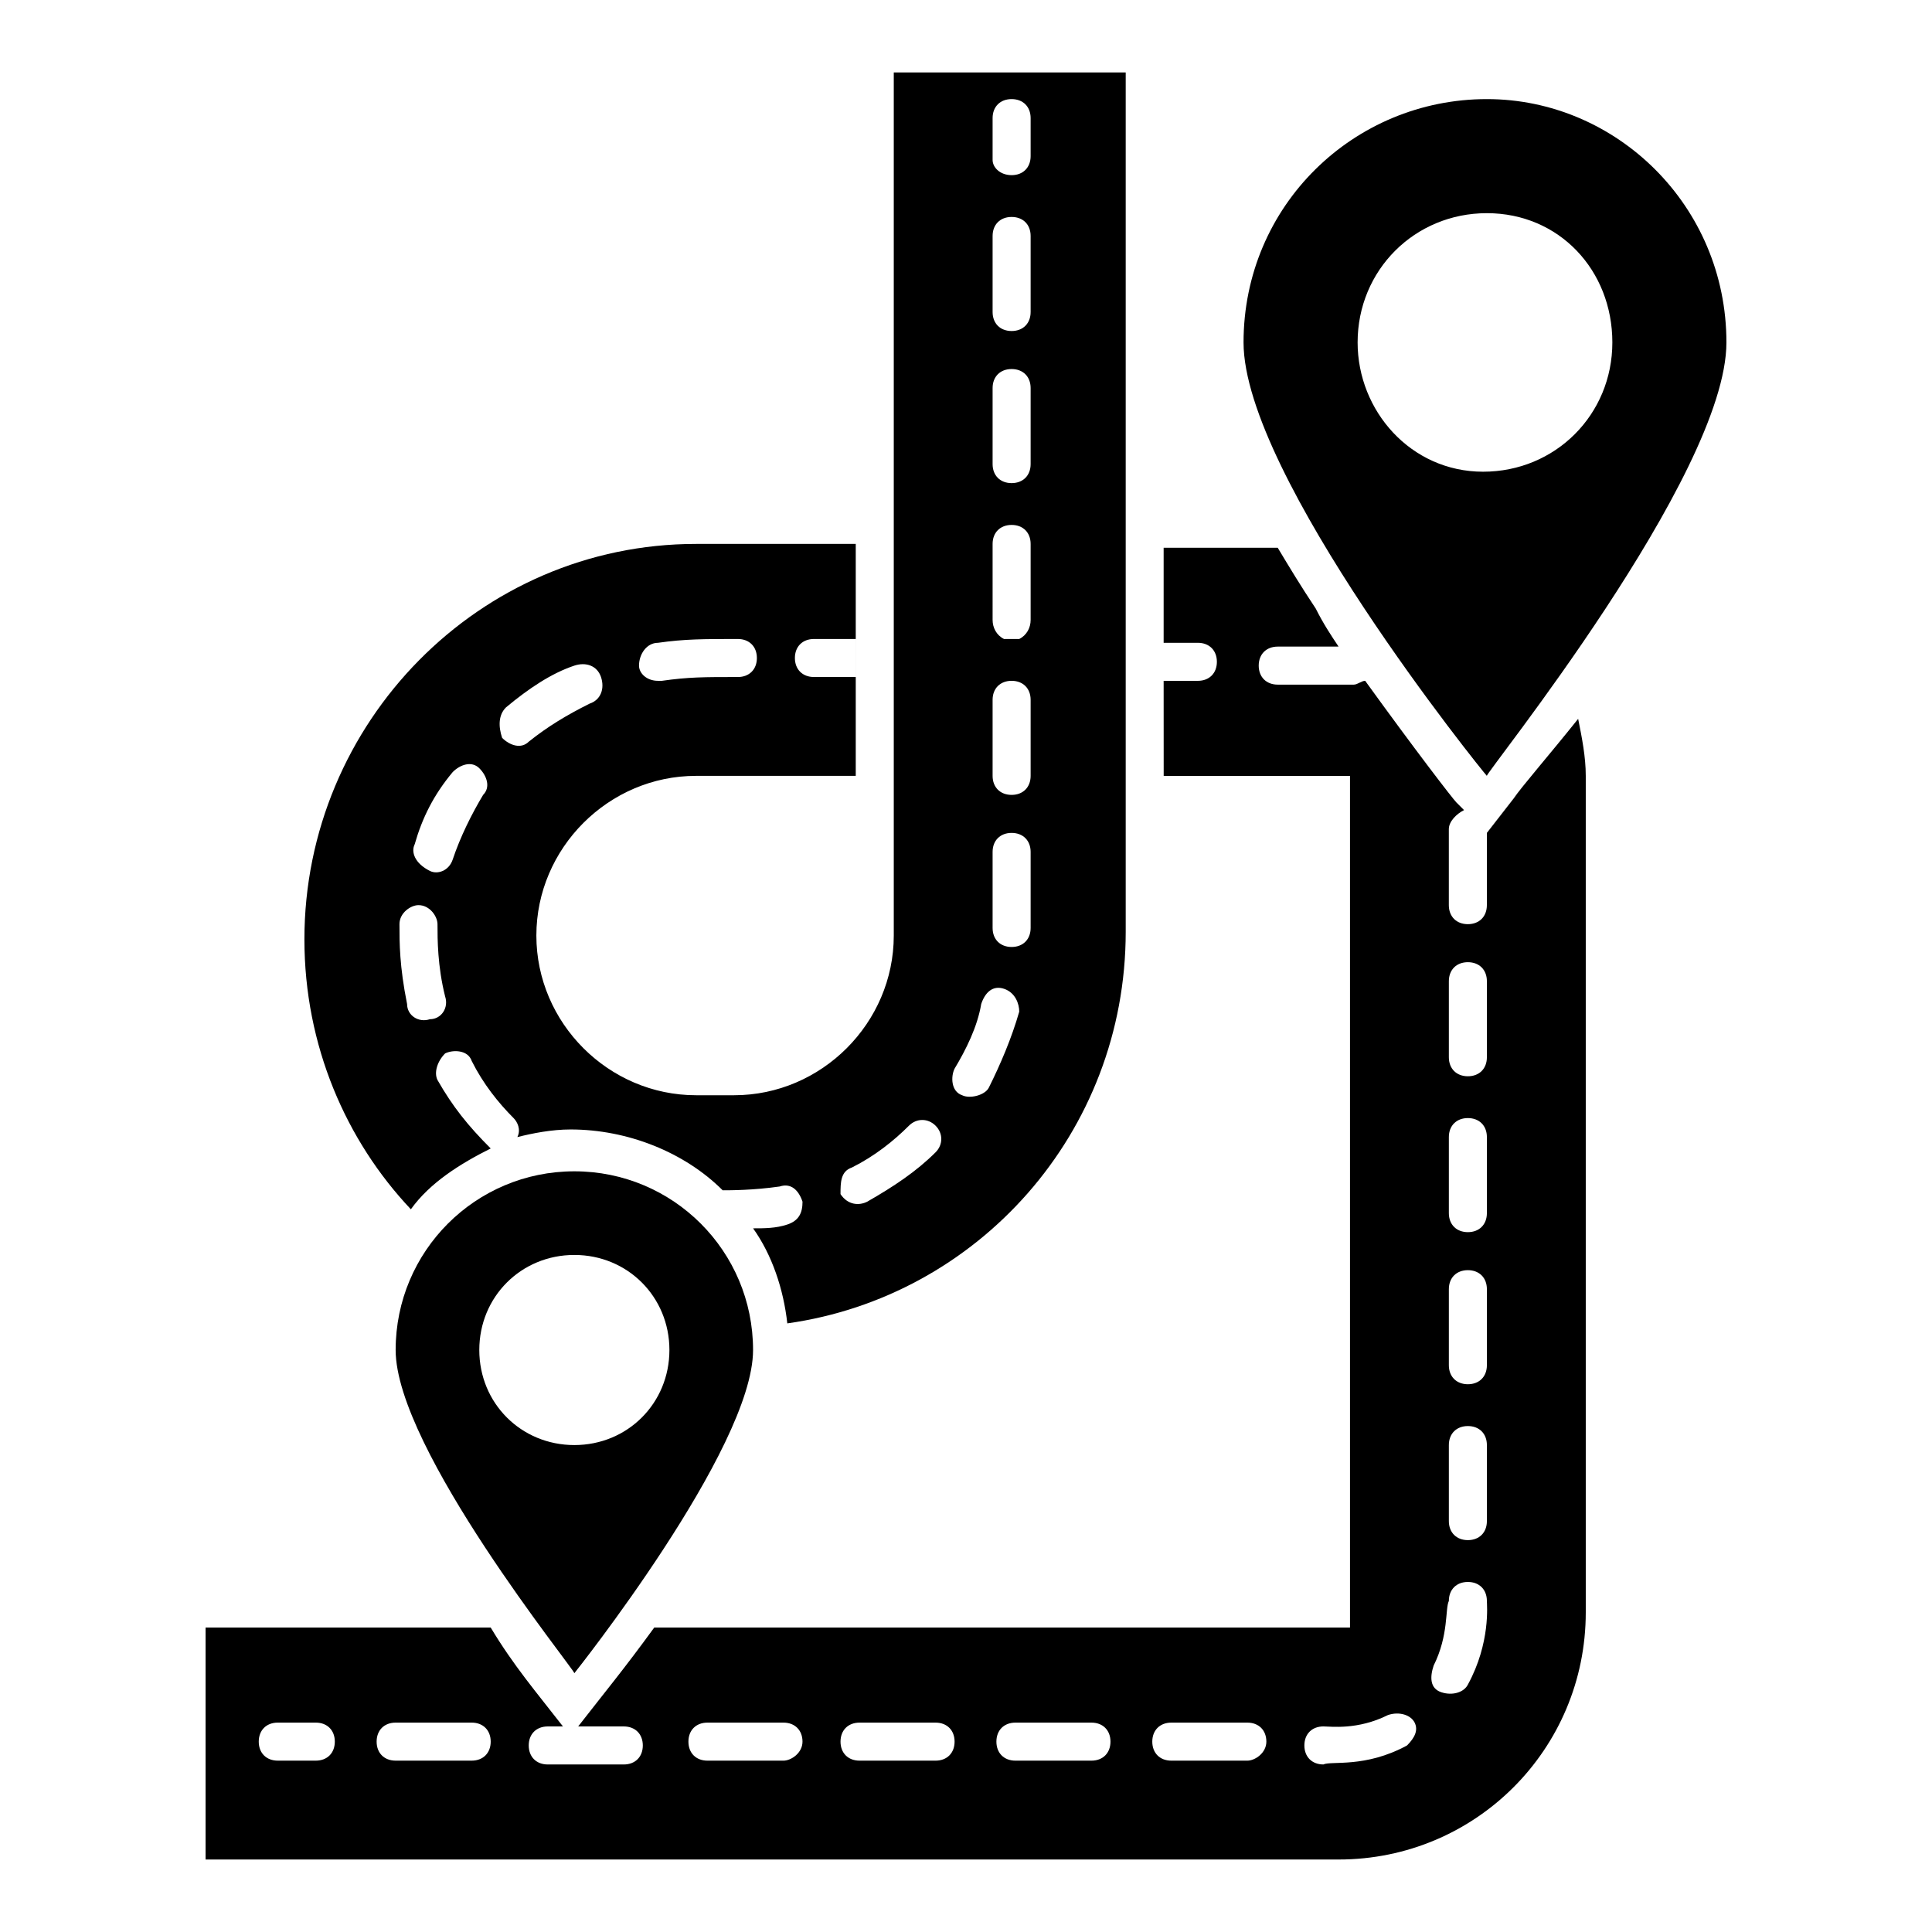
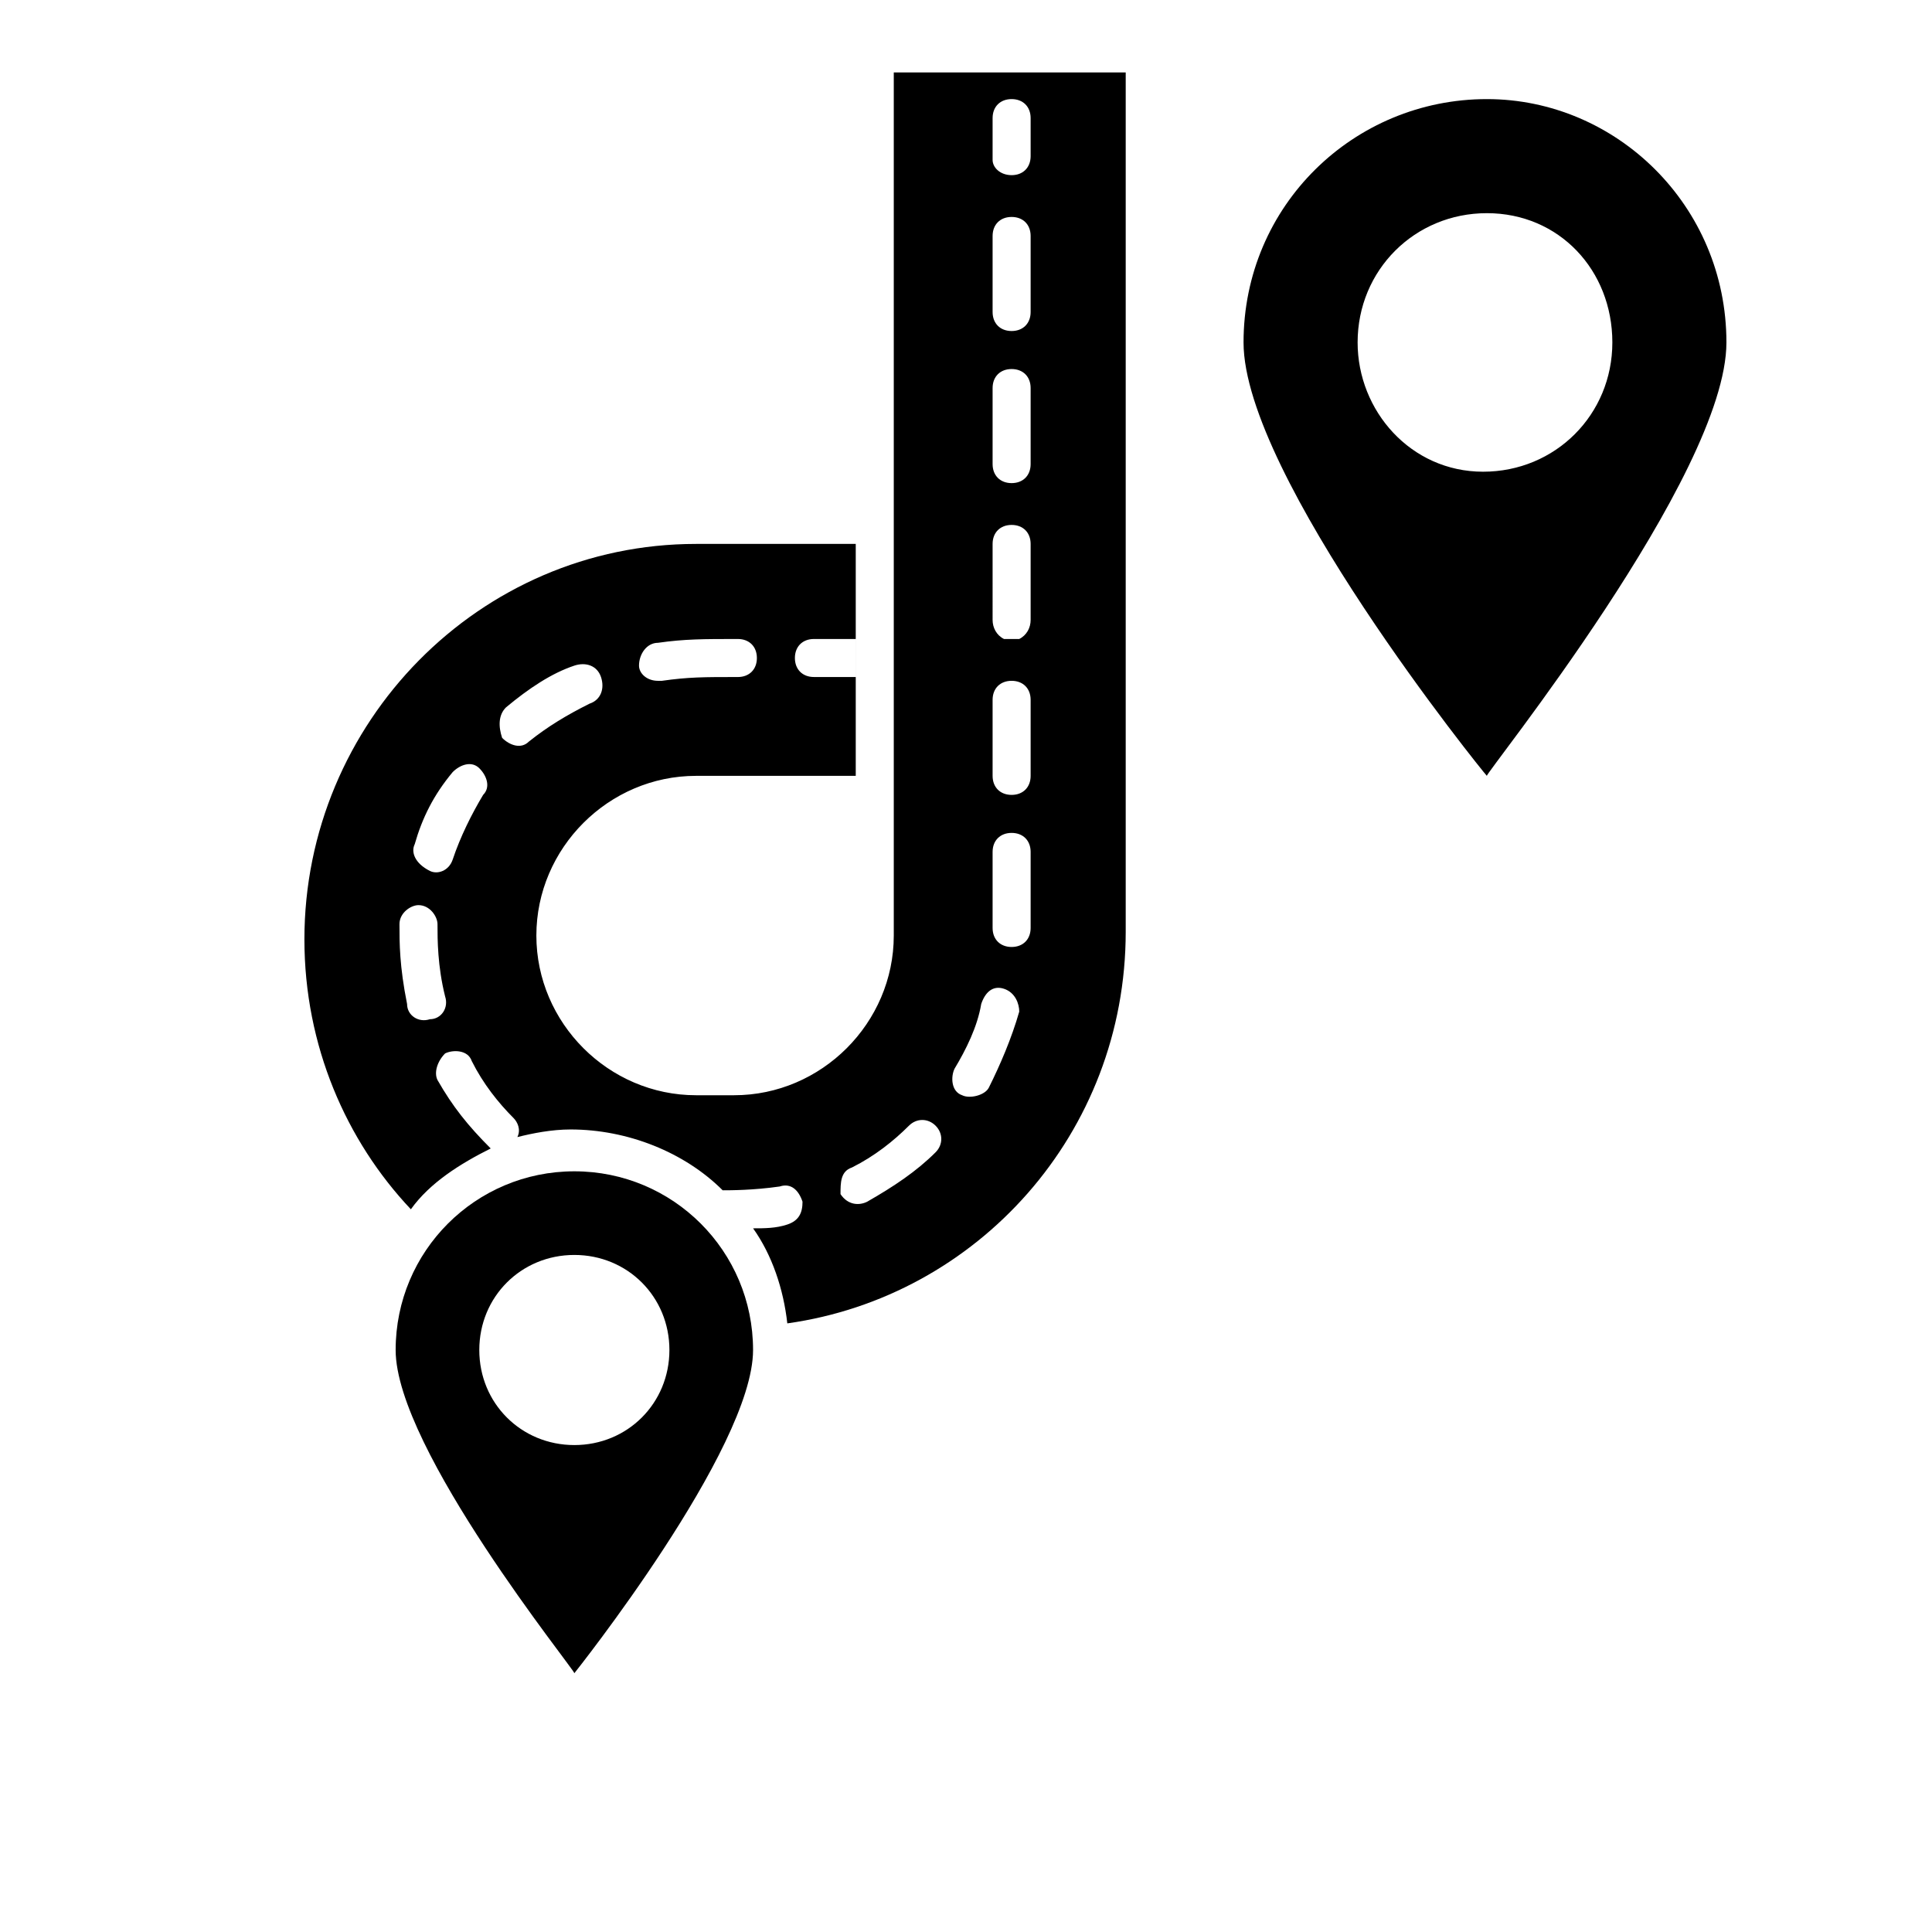
<svg xmlns="http://www.w3.org/2000/svg" fill="#000000" width="800px" height="800px" version="1.1" viewBox="144 144 512 512">
  <g>
-     <path d="m545.09 355.66-7.055 9.07v19.145c0 3.023-2.016 5.039-5.039 5.039s-5.039-2.016-5.039-5.039v-20.152c0-2.016 2.016-4.031 4.031-5.039l-2.016-2.016c-1.008-1.008-11.082-14.105-24.184-32.242-1.008 0-2.016 1.008-3.023 1.008h-20.152c-3.023 0-5.039-2.016-5.039-5.039 0-3.023 2.016-5.039 5.039-5.039h16.121c-2.016-3.023-4.031-6.047-6.047-10.078-4.031-6.047-7.055-11.082-10.078-16.121h-30.23v35.27-10.078h9.07c3.023 0 5.039 2.016 5.039 5.039s-2.016 5.039-5.039 5.039h-9.07l0.012 25.188h49.375v225.71h-184.39c-8.062 11.082-13.098 17.129-20.152 26.199h12.09c3.023 0 5.039 2.016 5.039 5.039s-2.016 5.039-5.039 5.039h-20.152c-3.023 0-5.039-2.016-5.039-5.039s2.016-5.039 5.039-5.039h4.031c-7.055-9.07-13.098-16.121-19.145-26.199h-75.57v61.465h300.27c36.273 0 65.496-29.223 65.496-65.496v-221.68c0-5.039-1.008-10.078-2.016-15.113-8.062 10.074-15.117 18.137-17.133 21.16zm-317.4 254.93h-10.078c-3.023 0-5.039-2.016-5.039-5.039 0-3.023 2.016-5.039 5.039-5.039h10.078c3.023 0 5.039 2.016 5.039 5.039 0 3.023-2.016 5.039-5.039 5.039zm41.312 0h-20.152c-3.023 0-5.039-2.016-5.039-5.039 0-3.023 2.016-5.039 5.039-5.039h20.152c3.023 0 5.039 2.016 5.039 5.039 0 3.023-2.016 5.039-5.039 5.039zm258.96-206.56c0-3.023 2.016-5.039 5.039-5.039 3.023 0 5.039 2.016 5.039 5.039v20.152c0 3.023-2.016 5.039-5.039 5.039-3.023 0-5.039-2.016-5.039-5.039zm0 41.312c0-3.023 2.016-5.039 5.039-5.039 3.023 0 5.039 2.016 5.039 5.039v20.152c0 3.023-2.016 5.039-5.039 5.039-3.023 0-5.039-2.016-5.039-5.039zm0 40.305c0-3.023 2.016-5.039 5.039-5.039 3.023 0 5.039 2.016 5.039 5.039v20.152c0 3.023-2.016 5.039-5.039 5.039-3.023 0-5.039-2.016-5.039-5.039zm0 41.312c0-3.023 2.016-5.039 5.039-5.039 3.023 0 5.039 2.016 5.039 5.039v20.152c0 3.023-2.016 5.039-5.039 5.039-3.023 0-5.039-2.016-5.039-5.039zm-176.33 83.633h-20.152c-3.023 0-5.039-2.016-5.039-5.039 0-3.023 2.016-5.039 5.039-5.039h20.152c3.023 0 5.039 2.016 5.039 5.039 0 3.023-3.023 5.039-5.039 5.039zm40.305 0h-20.152c-3.023 0-5.039-2.016-5.039-5.039 0-3.023 2.016-5.039 5.039-5.039h20.152c3.023 0 5.039 2.016 5.039 5.039 0 3.023-2.016 5.039-5.039 5.039zm41.312 0h-20.152c-3.023 0-5.039-2.016-5.039-5.039 0-3.023 2.016-5.039 5.039-5.039h20.152c3.023 0 5.039 2.016 5.039 5.039 0 3.023-2.016 5.039-5.039 5.039zm41.312 0h-20.152c-3.023 0-5.039-2.016-5.039-5.039 0-3.023 2.016-5.039 5.039-5.039h20.152c3.023 0 5.039 2.016 5.039 5.039 0 3.023-3.023 5.039-5.039 5.039zm42.32-4.031c-11.082 6.047-20.152 4.031-22.168 5.039-3.023 0-5.039-2.016-5.039-5.039 0-3.023 2.016-5.039 5.039-5.039 2.016 0 9.07 1.008 17.129-3.023 3.023-1.008 6.047 0 7.055 2.016 1.008 2.019 0 4.035-2.016 6.047zm16.121-16.121c-1.008 2.016-4.031 3.023-7.055 2.016-3.023-1.008-3.023-4.031-2.016-7.055 4.031-8.062 3.023-15.113 4.031-17.129 0-3.023 2.016-5.039 5.039-5.039 3.023 0 5.039 2.016 5.039 5.039 0 1.008 1.008 11.086-5.039 22.168z" />
    <path d="m274.05 448.36c-1.008 0-1.008 0 0 0-6.047-6.047-10.078-11.082-14.105-18.137-1.008-2.016 0-5.039 2.016-7.055 2.016-1.008 6.047-1.008 7.055 2.016 3.023 6.047 7.055 11.082 11.082 15.113 1.008 1.008 2.016 3.023 1.008 5.039 4.031-1.008 9.07-2.016 14.105-2.016 15.113 0 30.23 6.047 40.305 16.121 2.016 0 8.062 0 15.113-1.008 3.023-1.008 5.039 1.008 6.047 4.031 0 3.023-1.008 5.039-4.031 6.047s-6.047 1.008-9.07 1.008c5.039 7.055 8.062 16.121 9.07 25.191 50.383-7.055 89.68-50.383 89.68-103.79v-227.72h-61.465v228.73c0 23.176-19.145 42.32-42.32 42.32h-10.078c-23.176 0-42.32-19.145-42.32-42.32s19.145-42.32 42.32-42.32h42.32v-61.465h-42.32c-57.434 0-103.79 47.359-103.79 104.79 0 28.215 11.082 53.402 28.215 71.539 5.039-7.051 13.098-12.09 21.16-16.121zm133-273.06c0-3.023 2.016-5.039 5.039-5.039 3.023 0 5.039 2.016 5.039 5.039v10.078c0 3.023-2.016 5.039-5.039 5.039-3.023-0.004-5.039-2.019-5.039-4.035zm0 31.234c0-3.023 2.016-5.039 5.039-5.039 3.023 0 5.039 2.016 5.039 5.039v20.152c0 3.023-2.016 5.039-5.039 5.039-3.023 0-5.039-2.016-5.039-5.039zm0 40.305c0-3.023 2.016-5.039 5.039-5.039 3.023 0 5.039 2.016 5.039 5.039v20.152c0 3.023-2.016 5.039-5.039 5.039-3.023 0-5.039-2.016-5.039-5.039zm0 41.312c0-3.023 2.016-5.039 5.039-5.039 3.023 0 5.039 2.016 5.039 5.039v20.152c0 2.016-1.008 4.031-3.023 5.039h-4.031c-2.016-1.008-3.023-3.023-3.023-5.039zm0 41.312c0-3.023 2.016-5.039 5.039-5.039 3.023 0 5.039 2.016 5.039 5.039v20.152c0 3.023-2.016 5.039-5.039 5.039-3.023 0-5.039-2.016-5.039-5.039zm0 40.305c0-3.023 2.016-5.039 5.039-5.039 3.023 0 5.039 2.016 5.039 5.039v20.152c0 3.023-2.016 5.039-5.039 5.039-3.023 0-5.039-2.016-5.039-5.039zm-10.074 57.434c3.023-5.039 6.047-11.082 7.055-17.129 1.008-3.023 3.023-5.039 6.047-4.031 3.023 1.008 4.031 4.031 4.031 6.047-2.016 7.055-5.039 14.105-8.062 20.152-1.008 2.016-5.039 3.023-7.055 2.016-3.023-1.008-3.023-5.039-2.016-7.055zm-27.207 26.199c6.047-3.023 11.082-7.055 15.113-11.082 2.016-2.016 5.039-2.016 7.055 0 2.016 2.016 2.016 5.039 0 7.055-5.039 5.039-11.082 9.07-18.137 13.098-2.016 1.008-5.039 1.008-7.055-2.016 0-3.023 0-6.047 3.023-7.055zm-10.074-140.06h11.082v10.078l-11.082-0.004c-3.023 0-5.039-2.016-5.039-5.039 0-3.019 2.016-5.035 5.039-5.035zm-41.312 1.008c7.055-1.008 12.09-1.008 21.16-1.008 3.023 0 5.039 2.016 5.039 5.039 0 3.023-2.016 5.039-5.039 5.039-9.07 0-13.098 0-20.152 1.008h-1.008c-3.023 0-5.039-2.016-5.039-4.031 0-3.023 2.016-6.047 5.039-6.047zm-40.305 17.129c6.047-5.039 12.09-9.07 18.137-11.082 3.023-1.008 6.047 0 7.055 3.023 1.008 3.023 0 6.047-3.023 7.055-6.047 3.023-11.082 6.047-16.121 10.078-2.016 2.016-5.039 1.008-7.055-1.008-1.008-3.027-1.008-6.051 1.008-8.066zm-24.184 36.273c2.016-7.055 5.039-13.098 10.078-19.145 2.016-2.016 5.039-3.023 7.055-1.008 2.016 2.016 3.023 5.039 1.008 7.055-3.023 5.039-6.047 11.082-8.062 17.129-1.008 3.023-4.031 4.031-6.047 3.023-4.031-2.016-5.039-5.039-4.031-7.055zm-4.031 21.16c0-3.023 3.023-5.039 5.039-5.039 3.023 0 5.039 3.023 5.039 5.039 0 4.031 0 11.082 2.016 19.145 1.008 3.023-1.008 6.047-4.031 6.047-3.023 1.008-6.047-1.008-6.047-4.031-2.016-10.074-2.016-16.121-2.016-21.16z" />
    <path d="m601.52 234.75c0-36.273-29.223-64.488-63.48-64.488-35.266 0-64.488 28.215-64.488 64.488 0 35.266 63.48 113.86 64.488 114.87-1.008 0 63.48-79.602 63.48-114.87zm-97.738 0c0-19.145 15.113-34.258 34.258-34.258 19.145-0.004 33.25 15.113 33.25 34.258s-15.113 34.258-34.258 34.258c-19.145 0-33.25-16.121-33.25-34.258z" />
    <path d="m296.21 454.41c-26.199 0-47.359 21.16-47.359 47.359s47.359 84.641 47.359 85.648c0 0 47.359-59.449 47.359-85.648-0.004-26.199-21.164-47.359-47.359-47.359zm0 72.547c-14.105 0-25.191-11.082-25.191-25.191 0-14.105 11.082-25.191 25.191-25.191 14.105 0 25.191 11.082 25.191 25.191-0.004 14.109-11.086 25.191-25.191 25.191z" />
  </g>
</svg>